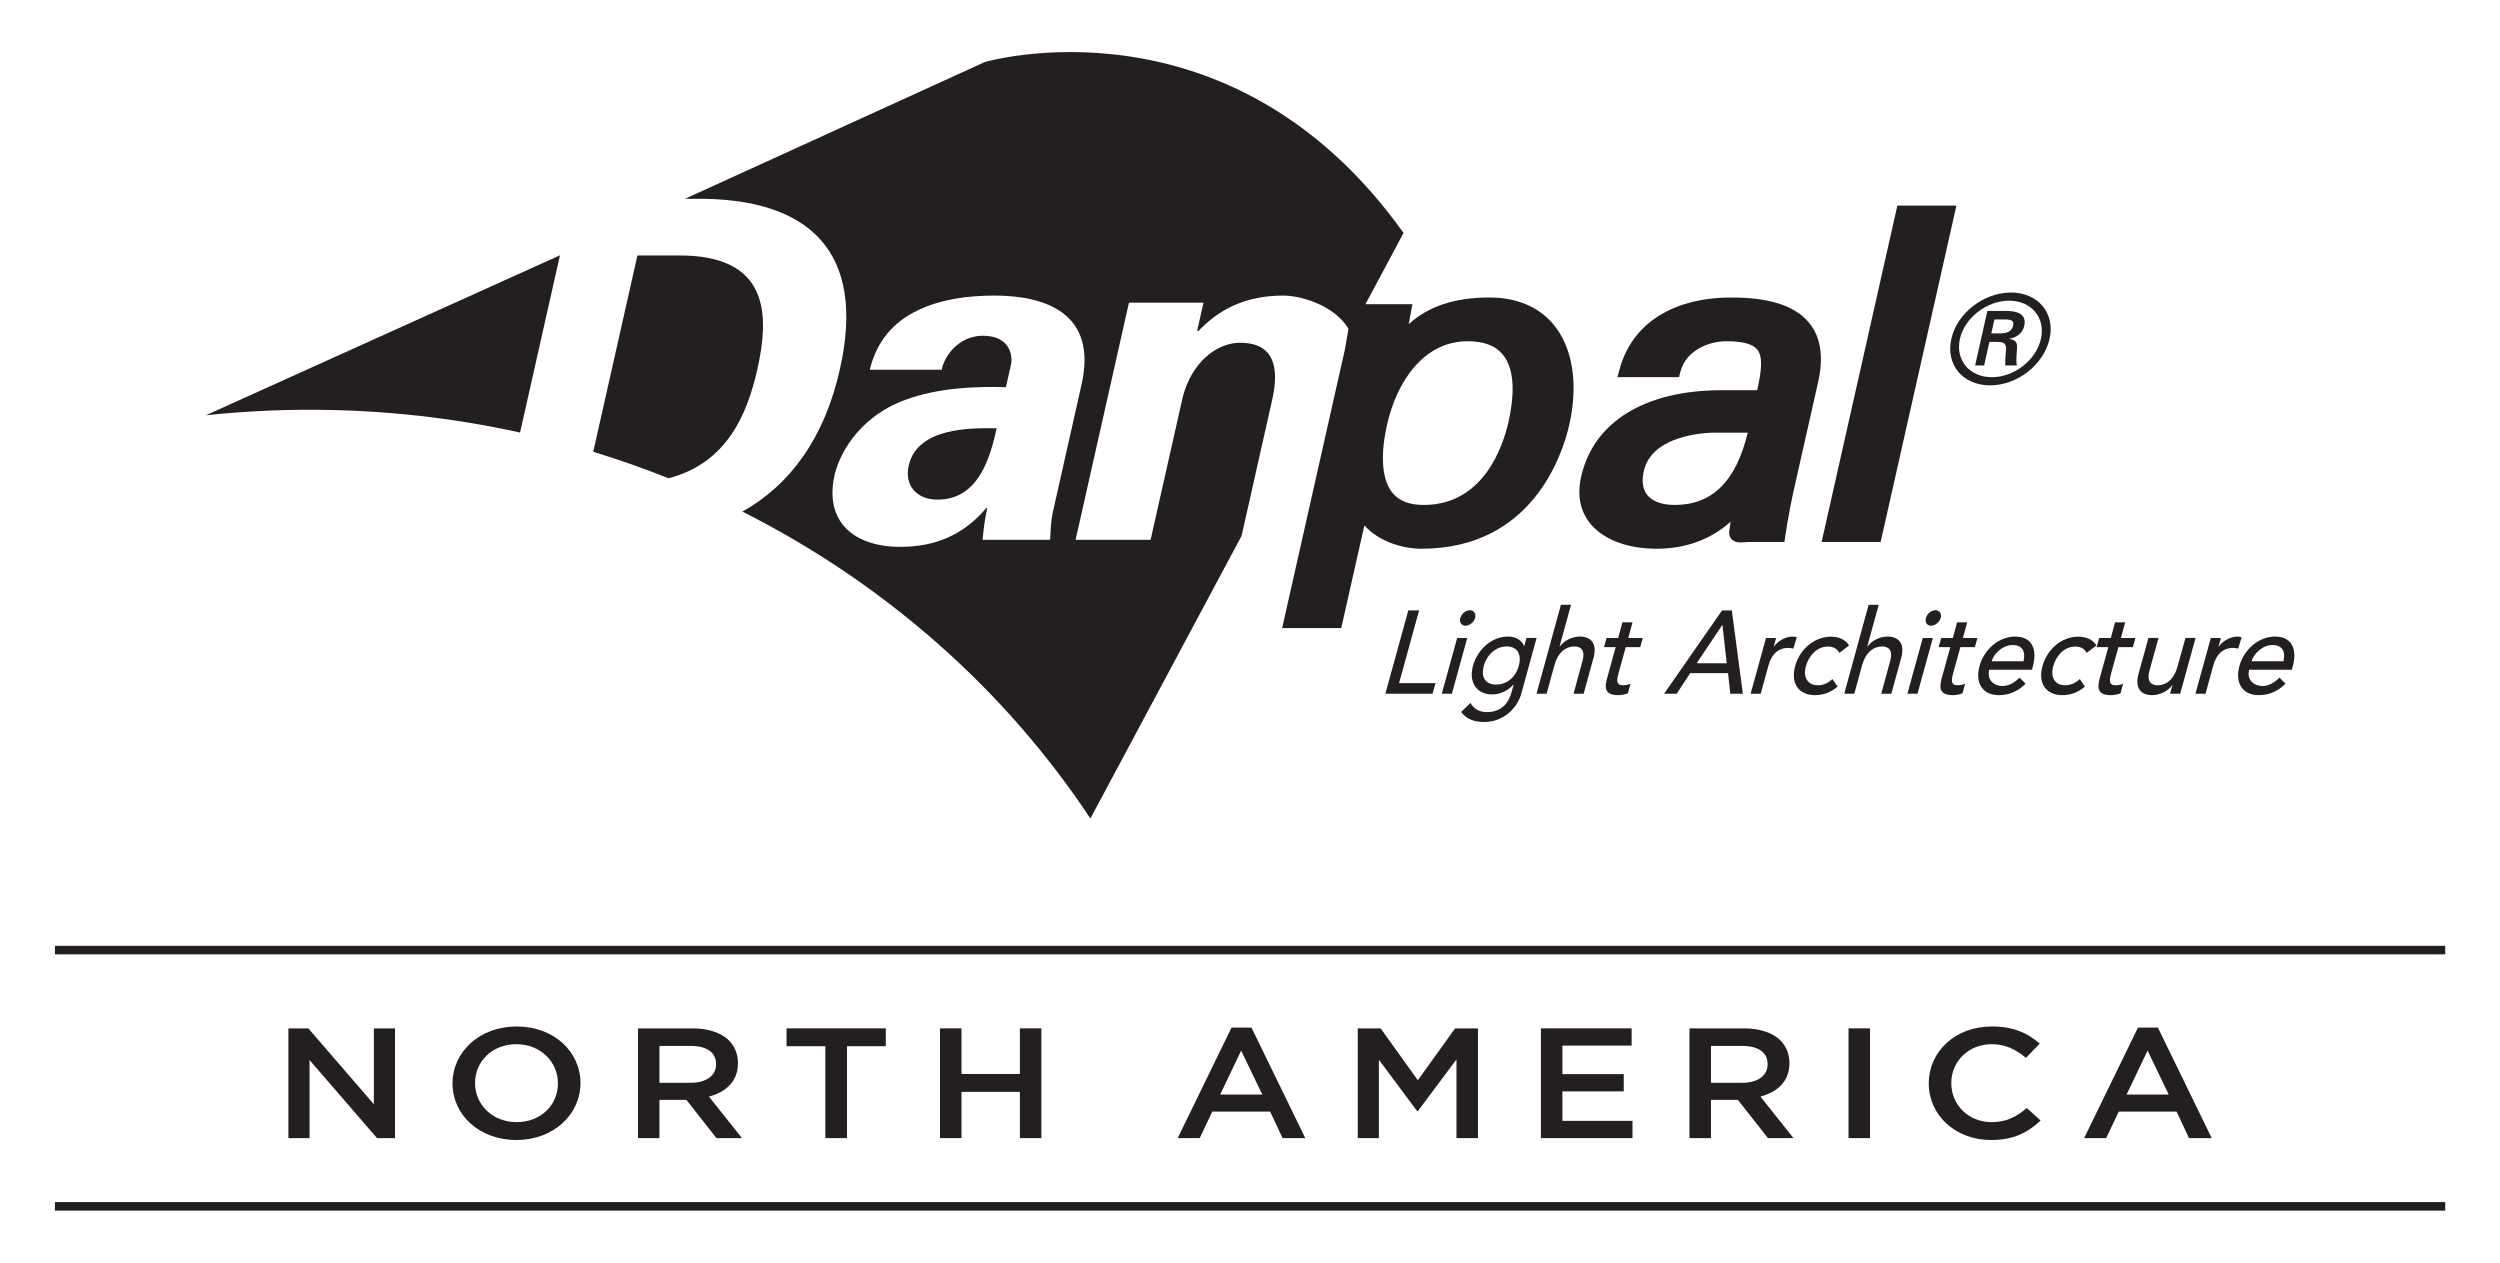
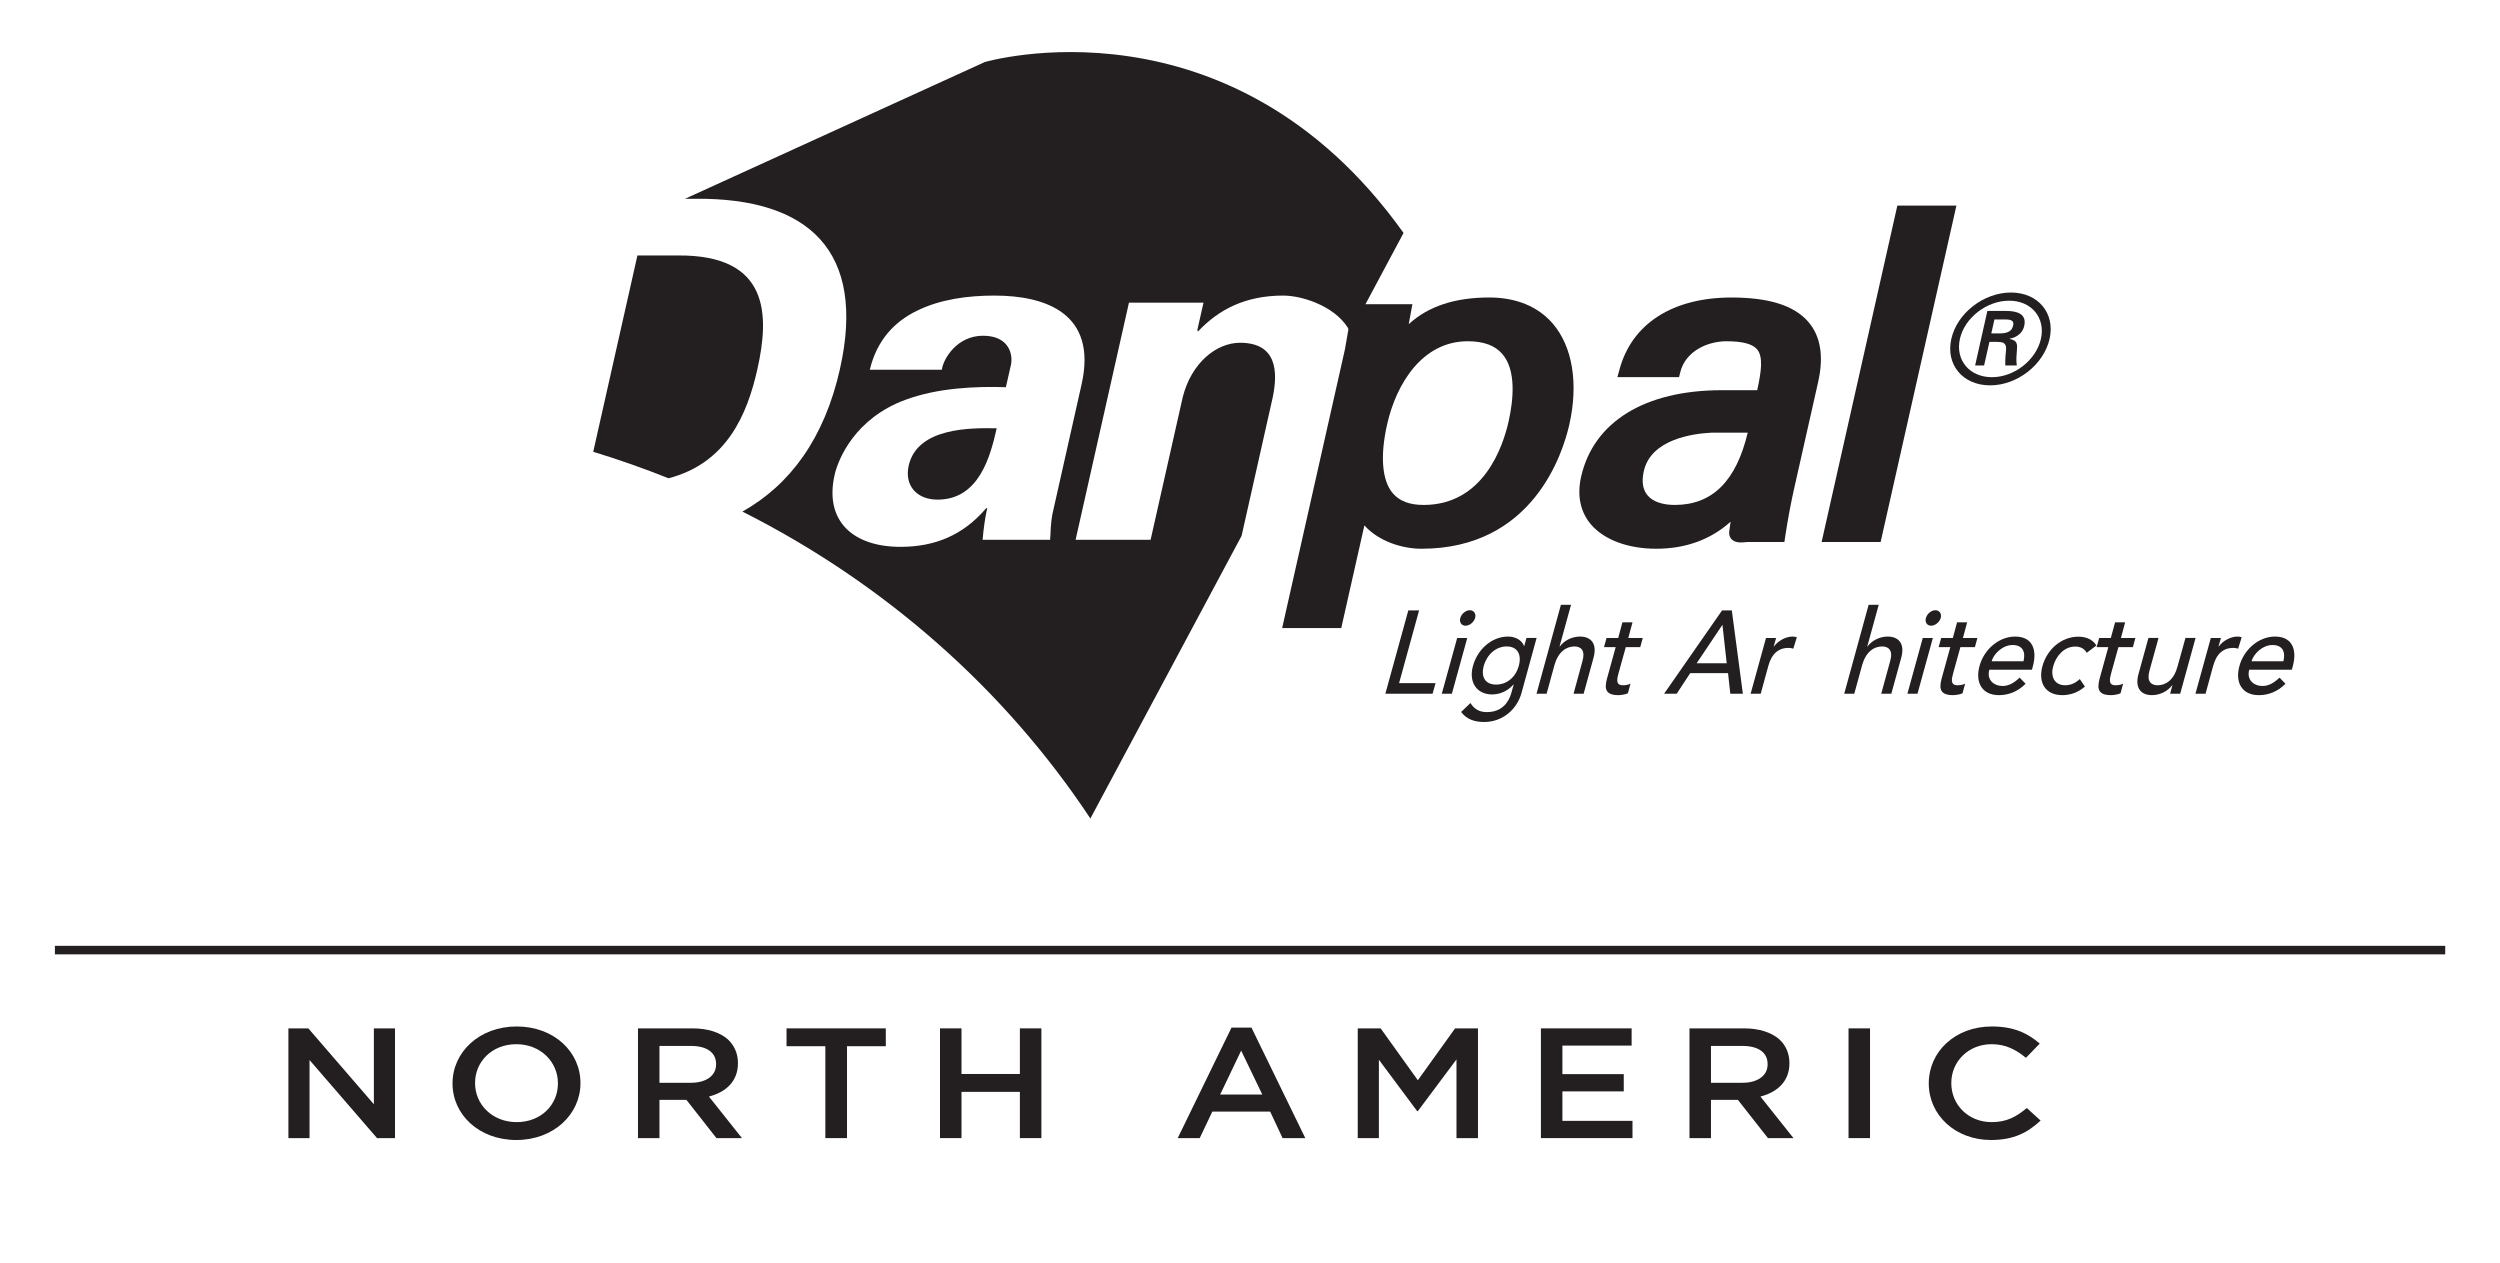
<svg xmlns="http://www.w3.org/2000/svg" xmlns:ns1="http://www.serif.com/" width="100%" height="100%" viewBox="0 0 3508 1772" version="1.1" xml:space="preserve" style="fill-rule:evenodd;clip-rule:evenodd;stroke-linejoin:round;stroke-miterlimit:2;">
  <clipPath id="_clip1">
    <rect x="0" y="0" width="3507.87" height="2480.32" />
  </clipPath>
  <g clip-path="url(#_clip1)">
    <g id="Layer-1" ns1:id="Layer 1">
        </g>
  </g>
  <g id="Layer-11" ns1:id="Layer 1" transform="matrix(4.167,0,0,4.167,0,0)">
    <g transform="matrix(1,0,0,1,420.945,209.765)">
      <g transform="matrix(1,0,0,1,-2579.5,1626.55)">
        <path d="M2464.55,-1679.53C2463.06,-1672.86 2467.21,-1668.07 2474.28,-1668.07C2488.27,-1668.07 2492.07,-1682.71 2494.18,-1692.09C2485.46,-1692.25 2467.46,-1692.4 2464.55,-1679.53" style="fill:rgb(35,31,32);fill-rule:nonzero;" />
      </g>
      <g transform="matrix(1,0,0,1,-2579.5,1626.55)">
-         <path d="M2347.12,-1750.35L2227.85,-1696.47C2239.36,-1697.69 2251.05,-1698.33 2262.9,-1698.33C2287.25,-1698.33 2310.95,-1695.67 2333.68,-1690.66L2347.12,-1750.35Z" style="fill:rgb(35,31,32);fill-rule:nonzero;" />
-       </g>
+         </g>
      <g transform="matrix(1,0,0,1,-2579.5,1626.55)">
        <path d="M2386.68,-1750.29L2373.2,-1750.29L2358.32,-1684.18C2366.95,-1681.55 2375.41,-1678.56 2383.68,-1675.26C2403.37,-1680.38 2410.2,-1696.87 2413.59,-1711.97C2417.7,-1730.25 2417.74,-1750.61 2386.68,-1750.29" style="fill:rgb(35,31,32);fill-rule:nonzero;" />
      </g>
      <g transform="matrix(1,0,0,1,-2579.5,1626.55)">
        <path d="M2512.17,-1654.54L2489.44,-1654.54C2489.75,-1658.21 2490.24,-1661.88 2490.99,-1665.2L2490.66,-1665.2C2482.84,-1655.99 2473.22,-1652.17 2461.77,-1652.17C2445.94,-1652.17 2436.09,-1660.76 2439.59,-1676.35C2440.83,-1681.91 2446.58,-1695.42 2463.3,-1701.63C2474.34,-1705.76 2487.26,-1706.25 2497.28,-1705.93L2498.97,-1713.4C2499.73,-1716.74 2498.5,-1723.26 2489.58,-1723.26C2480.79,-1723.26 2476.18,-1715.47 2475.71,-1711.81L2451.45,-1711.81C2453.86,-1721.83 2459.81,-1728.04 2467.37,-1731.69C2475.15,-1735.52 2484.36,-1736.78 2493.46,-1736.78C2510.47,-1736.78 2528.18,-1730.9 2522.77,-1706.89L2512.97,-1663.31C2512.24,-1659.33 2512.38,-1656.94 2512.17,-1654.54M2587.15,-1702.58C2588.91,-1711.17 2588.57,-1720.89 2576.12,-1720.89C2568.19,-1720.89 2559.78,-1714.2 2556.83,-1702.58L2546.01,-1654.54L2520.75,-1654.54L2538.72,-1734.39L2563.82,-1734.39L2561.74,-1725.17L2561.97,-1724.69C2568.84,-1732.01 2577.84,-1736.78 2590.64,-1736.78C2597.72,-1736.78 2609.48,-1732.62 2613.28,-1724.37L2631.19,-1757.87C2572.84,-1839.69 2490.17,-1815.42 2490.17,-1815.42L2389.24,-1769.38L2392.83,-1769.38C2430.8,-1769.69 2450.37,-1751.88 2441.38,-1711.97C2436.17,-1688.8 2424.68,-1673.09 2408.56,-1664.04C2456.55,-1639.85 2497.01,-1604.09 2525.73,-1560.69L2576.65,-1655.88L2587.15,-1702.58Z" style="fill:rgb(35,31,32);fill-rule:nonzero;" />
      </g>
      <g transform="matrix(1,0,0,1,-2579.5,1626.55)">
        <path d="M2637.95,-1666.28C2633.23,-1666.28 2629.84,-1667.56 2627.59,-1670.19C2623.93,-1674.46 2623.24,-1682.7 2625.65,-1693.39C2628.69,-1706.93 2637.41,-1721.4 2652.79,-1721.4C2658.16,-1721.4 2661.98,-1719.99 2664.47,-1717.09C2669.19,-1711.59 2668.2,-1701.66 2666.54,-1694.3C2664.64,-1685.87 2658.05,-1666.28 2637.95,-1666.28M2681.45,-1727.33C2676.5,-1733.09 2669.11,-1736.14 2660.08,-1736.14C2648.48,-1736.14 2639.52,-1733.19 2632.93,-1727.16L2634.17,-1733.88L2613.94,-1733.88L2613.65,-1732.02C2613.05,-1727.98 2612.3,-1723.21 2611.43,-1718.59L2590.31,-1624.83L2610.21,-1624.83L2618,-1659.39C2622.79,-1654.02 2630.76,-1651.53 2637.22,-1651.53C2674.7,-1651.53 2684.81,-1683.57 2687.02,-1693.39C2690.13,-1707.22 2688.09,-1719.58 2681.45,-1727.33" style="fill:rgb(35,31,32);fill-rule:nonzero;" />
      </g>
      <g transform="matrix(1,0,0,1,-2579.5,1626.55)">
        <path d="M2712.1,-1677.7C2714.53,-1688.44 2728.73,-1690.31 2734.79,-1690.61L2747.08,-1690.61C2743.18,-1674.25 2735.12,-1666.28 2722.51,-1666.28C2718.39,-1666.28 2715.16,-1667.4 2713.41,-1669.44C2711.74,-1671.38 2711.3,-1674.16 2712.1,-1677.7M2767.54,-1727.87C2762.78,-1733.43 2754.29,-1736.13 2741.6,-1736.13C2721.86,-1736.13 2708.13,-1727.35 2703.95,-1712.04L2703.2,-1709.33L2723.96,-1709.33L2724.38,-1711C2726.15,-1718.15 2733.67,-1721.4 2739.92,-1721.4C2745.29,-1721.4 2748.66,-1720.52 2750.22,-1718.7C2752.36,-1716.2 2751.66,-1711.22 2750.28,-1704.92L2738.4,-1704.92C2712.44,-1704.92 2695.15,-1694.28 2690.97,-1675.74C2689.56,-1669.45 2690.72,-1663.9 2694.33,-1659.68C2698.78,-1654.51 2706.79,-1651.53 2716.33,-1651.53C2726.18,-1651.53 2734.69,-1654.65 2741.31,-1660.63C2741.15,-1659.54 2741.01,-1658.43 2740.85,-1657.3C2740.73,-1656.34 2741,-1655.44 2741.61,-1654.77C2742.67,-1653.65 2744.26,-1653.65 2744.77,-1653.65C2745.32,-1653.65 2745.87,-1653.7 2746.36,-1653.75C2746.68,-1653.78 2746.98,-1653.81 2747.23,-1653.81L2759.44,-1653.81L2759.71,-1655.68C2760.58,-1661.48 2761.81,-1667.81 2762.65,-1671.51L2770.81,-1707.73C2772.74,-1716.31 2771.64,-1723.09 2767.54,-1727.87" style="fill:rgb(35,31,32);fill-rule:nonzero;" />
      </g>
      <g transform="matrix(1,0,0,1,-2579.5,1626.55)">
        <path d="M2797.47,-1767.08L2771.97,-1653.81L2791.84,-1653.81L2817.36,-1767.08L2797.47,-1767.08Z" style="fill:rgb(35,31,32);fill-rule:nonzero;" />
      </g>
      <g transform="matrix(1,0,0,1,-2579.5,1626.55)">
        <path d="M2829.11,-1724.05L2830.16,-1728.74L2833.82,-1728.74C2836.26,-1728.74 2836.76,-1728.04 2836.45,-1726.66C2836.12,-1725.25 2835.2,-1724.13 2832.34,-1724.05L2829.11,-1724.05ZM2831.02,-1721.19C2832.06,-1721.1 2833.09,-1721.19 2833.68,-1720.43C2834.36,-1719.57 2834.02,-1718.11 2833.89,-1716.52C2833.79,-1715.45 2833.82,-1714.29 2833.82,-1713.24L2837.7,-1713.24C2837.41,-1714.91 2837.61,-1716.81 2837.74,-1718.56C2837.88,-1720.56 2837.83,-1721.67 2835.26,-1722.19L2835.28,-1722.26C2837.99,-1722.76 2839.74,-1724.43 2840.19,-1726.55C2841.15,-1730.7 2837.63,-1731.61 2834.07,-1731.61L2827.78,-1731.61L2823.66,-1713.24L2826.68,-1713.24L2828.48,-1721.19L2831.02,-1721.19ZM2829.33,-1709.3C2821.75,-1709.3 2816.93,-1715.07 2818.54,-1722.22C2820.13,-1729.29 2827.55,-1735.06 2835.12,-1735.06C2842.65,-1735.06 2847.41,-1729.29 2845.82,-1722.22C2844.22,-1715.07 2836.84,-1709.3 2829.33,-1709.3M2828.71,-1706.55C2837.86,-1706.55 2846.78,-1713.53 2848.74,-1722.22C2850.67,-1730.82 2844.9,-1737.81 2835.73,-1737.81C2826.54,-1737.81 2817.57,-1730.82 2815.65,-1722.22C2813.68,-1713.53 2819.5,-1706.55 2828.71,-1706.55" style="fill:rgb(35,31,32);fill-rule:nonzero;" />
      </g>
      <g transform="matrix(1,0,0,1,-2579.5,1626.55)">
        <path d="M2632.79,-1630.76L2636.42,-1630.76L2629.68,-1606.27L2641.96,-1606.27L2640.96,-1602.7L2625.06,-1602.7L2632.79,-1630.76Z" style="fill:rgb(35,31,32);fill-rule:nonzero;" />
      </g>
      <g transform="matrix(1,0,0,1,-2579.5,1626.55)">
        <path d="M2653.51,-1630.83C2654.87,-1630.83 2655.68,-1629.64 2655.29,-1628.22C2654.87,-1626.79 2653.42,-1625.61 2652.05,-1625.61C2650.7,-1625.61 2649.88,-1626.79 2650.3,-1628.22C2650.7,-1629.64 2652.15,-1630.83 2653.51,-1630.83M2649.24,-1621.48L2652.64,-1621.48L2647.46,-1602.7L2644.06,-1602.7L2649.24,-1621.48Z" style="fill:rgb(35,31,32);fill-rule:nonzero;" />
      </g>
      <g transform="matrix(1,0,0,1,-2579.5,1626.55)">
        <path d="M2658.2,-1612.09C2657.17,-1608.29 2658.74,-1605.79 2662.37,-1605.79C2666,-1605.79 2668.96,-1608.29 2669.99,-1612.09C2671.05,-1615.9 2669.55,-1618.63 2665.92,-1618.63C2662.29,-1618.63 2659.27,-1615.9 2658.2,-1612.09M2670.88,-1602.86C2669.28,-1597.19 2664.26,-1593.19 2658.4,-1593.19C2655,-1593.19 2652.45,-1594.11 2650.57,-1596.56L2653.71,-1599.58C2654.95,-1597.59 2656.65,-1596.52 2659.26,-1596.52C2664.32,-1596.52 2666.64,-1599.85 2667.5,-1603.02L2668.27,-1605.79L2668.16,-1605.79C2666.25,-1603.54 2663.49,-1602.47 2661.03,-1602.47C2655.78,-1602.47 2653.05,-1606.62 2654.57,-1612.09C2656.11,-1617.64 2660.84,-1621.96 2666.39,-1621.96C2668.81,-1621.96 2670.99,-1620.81 2671.76,-1618.79L2671.83,-1618.79L2672.59,-1621.49L2675.99,-1621.49L2670.88,-1602.86Z" style="fill:rgb(35,31,32);fill-rule:nonzero;" />
      </g>
      <g transform="matrix(1,0,0,1,-2579.5,1626.55)">
        <path d="M2684.18,-1632.66L2687.59,-1632.66L2683.71,-1618.59L2683.79,-1618.59C2685.2,-1620.57 2687.85,-1621.96 2690.61,-1621.96C2694.09,-1621.96 2696.54,-1619.78 2695.15,-1614.79L2691.83,-1602.7L2688.43,-1602.7L2691.46,-1613.8C2692.45,-1617.32 2690.9,-1618.63 2688.74,-1618.63C2685.91,-1618.63 2683.23,-1616.73 2682.01,-1612.37L2679.36,-1602.7L2675.96,-1602.7L2684.18,-1632.66Z" style="fill:rgb(35,31,32);fill-rule:nonzero;" />
      </g>
      <g transform="matrix(1,0,0,1,-2579.5,1626.55)">
        <path d="M2710.89,-1618.39L2706.02,-1618.39L2703.65,-1609.87C2703.09,-1607.78 2702.47,-1605.56 2705.04,-1605.56C2705.84,-1605.56 2706.83,-1605.67 2707.61,-1606.11L2706.74,-1602.86C2705.8,-1602.39 2704.15,-1602.23 2703.48,-1602.23C2698.22,-1602.23 2699.07,-1605.59 2699.92,-1608.61L2702.62,-1618.39L2698.69,-1618.39L2699.54,-1621.48L2703.47,-1621.48L2704.89,-1626.75L2708.29,-1626.75L2706.87,-1621.48L2711.74,-1621.48L2710.89,-1618.39Z" style="fill:rgb(35,31,32);fill-rule:nonzero;" />
      </g>
      <g transform="matrix(1,0,0,1,-2579.5,1626.55)">
        <path d="M2740.01,-1612.97L2738.58,-1625.84L2738.51,-1625.84L2729.89,-1612.97L2740.01,-1612.97ZM2738.44,-1630.76L2741.73,-1630.76L2745.45,-1602.7L2741.22,-1602.7L2740.46,-1609.64L2727.72,-1609.64L2723.16,-1602.7L2718.92,-1602.7L2738.44,-1630.76Z" style="fill:rgb(35,31,32);fill-rule:nonzero;" />
      </g>
      <g transform="matrix(1,0,0,1,-2579.5,1626.55)">
        <path d="M2753.24,-1621.48L2756.64,-1621.48L2755.82,-1618.59L2755.89,-1618.59C2757.3,-1620.57 2759.95,-1621.96 2762.18,-1621.96C2762.71,-1621.96 2763.23,-1621.88 2763.62,-1621.72L2762.44,-1617.88C2761.89,-1618.04 2761.38,-1618.15 2760.86,-1618.15C2757.53,-1618.15 2755.18,-1616.26 2754.04,-1612.13L2751.46,-1602.7L2748.06,-1602.7L2753.24,-1621.48Z" style="fill:rgb(35,31,32);fill-rule:nonzero;" />
      </g>
      <g transform="matrix(1,0,0,1,-2579.5,1626.55)">
-         <path d="M2777.96,-1616.49C2777.1,-1617.88 2775.96,-1618.59 2774.07,-1618.59C2770.36,-1618.59 2767.62,-1615.46 2766.67,-1611.94C2765.68,-1608.4 2767.16,-1605.56 2770.68,-1605.56C2772.57,-1605.56 2774.1,-1606.27 2775.62,-1607.65L2777.35,-1605.12C2774.98,-1603.06 2772.32,-1602.23 2769.72,-1602.23C2764.2,-1602.23 2761.48,-1606.23 2763.05,-1612.01C2764.66,-1617.8 2769.55,-1621.92 2775.14,-1621.92C2777.75,-1621.92 2779.99,-1620.97 2781.22,-1618.95L2777.96,-1616.49Z" style="fill:rgb(35,31,32);fill-rule:nonzero;" />
-       </g>
+         </g>
      <g transform="matrix(1,0,0,1,-2579.5,1626.55)">
        <path d="M2787.8,-1632.66L2791.2,-1632.66L2787.33,-1618.59L2787.4,-1618.59C2788.82,-1620.57 2791.47,-1621.96 2794.23,-1621.96C2797.7,-1621.96 2800.15,-1619.78 2798.77,-1614.79L2795.44,-1602.7L2792.04,-1602.7L2795.08,-1613.8C2796.07,-1617.32 2794.51,-1618.63 2792.36,-1618.63C2789.52,-1618.63 2786.84,-1616.73 2785.62,-1612.37L2782.97,-1602.7L2779.58,-1602.7L2787.8,-1632.66Z" style="fill:rgb(35,31,32);fill-rule:nonzero;" />
      </g>
      <g transform="matrix(1,0,0,1,-2579.5,1626.55)">
        <path d="M2810.29,-1630.83C2811.65,-1630.83 2812.47,-1629.64 2812.08,-1628.22C2811.65,-1626.79 2810.2,-1625.61 2808.84,-1625.61C2807.48,-1625.61 2806.66,-1626.79 2807.09,-1628.22C2807.48,-1629.64 2808.93,-1630.83 2810.29,-1630.83M2806.03,-1621.48L2809.43,-1621.48L2804.25,-1602.7L2800.85,-1602.7L2806.03,-1621.48Z" style="fill:rgb(35,31,32);fill-rule:nonzero;" />
      </g>
      <g transform="matrix(1,0,0,1,-2579.5,1626.55)">
        <path d="M2823.58,-1618.39L2818.7,-1618.39L2816.33,-1609.87C2815.77,-1607.78 2815.16,-1605.56 2817.73,-1605.56C2818.52,-1605.56 2819.52,-1605.67 2820.3,-1606.11L2819.42,-1602.86C2818.49,-1602.39 2816.84,-1602.23 2816.16,-1602.23C2810.91,-1602.23 2811.76,-1605.59 2812.6,-1608.61L2815.3,-1618.39L2811.37,-1618.39L2812.23,-1621.48L2816.16,-1621.48L2817.58,-1626.75L2820.98,-1626.75L2819.55,-1621.48L2824.43,-1621.48L2823.58,-1618.39Z" style="fill:rgb(35,31,32);fill-rule:nonzero;" />
      </g>
      <g transform="matrix(1,0,0,1,-2579.5,1626.55)">
        <path d="M2839.95,-1613.64C2840.73,-1616.77 2839.7,-1619.11 2836.26,-1619.11C2832.9,-1619.11 2829.91,-1616.13 2829.22,-1613.64L2839.95,-1613.64ZM2828.44,-1610.79C2827.52,-1607.5 2829.82,-1605.32 2832.96,-1605.32C2835.03,-1605.32 2836.86,-1606.42 2838.64,-1608.13L2840.66,-1606.07C2838.07,-1603.5 2835.09,-1602.23 2831.65,-1602.23C2825.99,-1602.23 2823.61,-1606.51 2825.15,-1612.09C2826.7,-1617.72 2831.75,-1621.96 2837.12,-1621.96C2843.43,-1621.96 2844.45,-1616.89 2843.13,-1612.05L2842.8,-1610.79L2828.44,-1610.79Z" style="fill:rgb(35,31,32);fill-rule:nonzero;" />
      </g>
      <g transform="matrix(1,0,0,1,-2579.5,1626.55)">
        <path d="M2861.25,-1616.49C2860.39,-1617.88 2859.24,-1618.59 2857.35,-1618.59C2853.65,-1618.59 2850.9,-1615.46 2849.95,-1611.94C2848.96,-1608.4 2850.45,-1605.56 2853.96,-1605.56C2855.85,-1605.56 2857.39,-1606.27 2858.91,-1607.65L2860.63,-1605.12C2858.26,-1603.06 2855.61,-1602.23 2853.01,-1602.23C2847.49,-1602.23 2844.76,-1606.23 2846.33,-1612.01C2847.94,-1617.8 2852.83,-1621.92 2858.43,-1621.92C2861.03,-1621.92 2863.28,-1620.97 2864.5,-1618.95L2861.25,-1616.49Z" style="fill:rgb(35,31,32);fill-rule:nonzero;" />
      </g>
      <g transform="matrix(1,0,0,1,-2579.5,1626.55)">
        <path d="M2876.78,-1618.39L2871.91,-1618.39L2869.54,-1609.87C2868.98,-1607.78 2868.37,-1605.56 2870.93,-1605.56C2871.73,-1605.56 2872.72,-1605.67 2873.5,-1606.11L2872.63,-1602.86C2871.69,-1602.39 2870.04,-1602.23 2869.37,-1602.23C2864.11,-1602.23 2864.97,-1605.59 2865.81,-1608.61L2868.51,-1618.39L2864.58,-1618.39L2865.43,-1621.48L2869.36,-1621.48L2870.79,-1626.75L2874.18,-1626.75L2872.76,-1621.48L2877.63,-1621.48L2876.78,-1618.39Z" style="fill:rgb(35,31,32);fill-rule:nonzero;" />
      </g>
      <g transform="matrix(1,0,0,1,-2579.5,1626.55)">
        <path d="M2892.71,-1602.7L2889.31,-1602.7L2890.1,-1605.6L2890.02,-1605.6C2888.61,-1603.61 2885.96,-1602.23 2883.2,-1602.23C2879.72,-1602.23 2877.31,-1604.4 2878.69,-1609.4L2882.02,-1621.49L2885.42,-1621.49L2882.35,-1610.39C2881.39,-1606.86 2882.95,-1605.55 2885.1,-1605.55C2887.94,-1605.55 2890.62,-1607.45 2891.8,-1611.82L2894.49,-1621.49L2897.89,-1621.49L2892.71,-1602.7Z" style="fill:rgb(35,31,32);fill-rule:nonzero;" />
      </g>
      <g transform="matrix(1,0,0,1,-2579.5,1626.55)">
        <path d="M2903.03,-1621.48L2906.43,-1621.48L2905.61,-1618.59L2905.68,-1618.59C2907.1,-1620.57 2909.75,-1621.96 2911.98,-1621.96C2912.5,-1621.96 2913.03,-1621.88 2913.42,-1621.72L2912.23,-1617.88C2911.69,-1618.04 2911.18,-1618.15 2910.65,-1618.15C2907.32,-1618.15 2904.97,-1616.26 2903.83,-1612.13L2901.25,-1602.7L2897.85,-1602.7L2903.03,-1621.48Z" style="fill:rgb(35,31,32);fill-rule:nonzero;" />
      </g>
      <g transform="matrix(1,0,0,1,-2579.5,1626.55)">
        <path d="M2927.47,-1613.64C2928.25,-1616.77 2927.22,-1619.11 2923.78,-1619.11C2920.42,-1619.11 2917.43,-1616.13 2916.74,-1613.64L2927.47,-1613.64ZM2915.96,-1610.79C2915.04,-1607.5 2917.34,-1605.32 2920.48,-1605.32C2922.55,-1605.32 2924.38,-1606.42 2926.16,-1608.13L2928.18,-1606.07C2925.59,-1603.5 2922.61,-1602.23 2919.17,-1602.23C2913.51,-1602.23 2911.12,-1606.51 2912.67,-1612.09C2914.21,-1617.72 2919.27,-1621.96 2924.64,-1621.96C2930.95,-1621.96 2931.97,-1616.89 2930.65,-1612.05L2930.32,-1610.79L2915.96,-1610.79Z" style="fill:rgb(35,31,32);fill-rule:nonzero;" />
      </g>
    </g>
    <g transform="matrix(1,0,0,1,405.056,209.765)">
      <g transform="matrix(1,0,0,1,-2579.5,1626.55)">
        <path d="M2271.56,-1490.02L2278.27,-1490.02L2300.34,-1464.47L2300.34,-1490.02L2307.46,-1490.02L2307.46,-1453.07L2301.4,-1453.07L2278.68,-1479.36L2278.68,-1453.07L2271.56,-1453.07L2271.56,-1490.02Z" style="fill:rgb(35,31,32);fill-rule:nonzero;" />
      </g>
      <g transform="matrix(1,0,0,1,-2579.5,1626.55)">
        <path d="M2326.83,-1471.44L2326.83,-1471.55C2326.83,-1481.95 2335.78,-1490.66 2348.43,-1490.66C2361.08,-1490.66 2369.91,-1482.05 2369.91,-1471.65L2369.91,-1471.55C2369.91,-1461.15 2360.96,-1452.43 2348.31,-1452.43C2335.66,-1452.43 2326.83,-1461.04 2326.83,-1471.44ZM2362.32,-1471.44L2362.32,-1471.55C2362.32,-1478.73 2356.49,-1484.69 2348.31,-1484.69C2340.13,-1484.69 2334.42,-1478.83 2334.42,-1471.65L2334.42,-1471.55C2334.42,-1464.37 2340.25,-1458.45 2348.43,-1458.45C2356.61,-1458.45 2362.32,-1464.26 2362.32,-1471.44Z" style="fill:rgb(35,31,32);fill-rule:nonzero;" />
      </g>
      <g transform="matrix(1,0,0,1,-2579.5,1626.55)">
        <path d="M2389.28,-1490.02L2407.64,-1490.02C2412.82,-1490.02 2416.88,-1488.65 2419.53,-1486.33C2421.7,-1484.32 2422.94,-1481.58 2422.94,-1478.36L2422.94,-1478.25C2422.94,-1472.18 2418.88,-1468.54 2413.17,-1467.06L2424.29,-1453.07L2415.7,-1453.07L2405.58,-1465.95L2396.51,-1465.95L2396.51,-1453.07L2389.28,-1453.07L2389.28,-1490.02ZM2407.11,-1471.7C2412.29,-1471.7 2415.58,-1474.13 2415.58,-1477.88L2415.58,-1477.99C2415.58,-1481.95 2412.41,-1484.11 2407.05,-1484.11L2396.51,-1484.11L2396.51,-1471.7L2407.11,-1471.7Z" style="fill:rgb(35,31,32);fill-rule:nonzero;" />
      </g>
      <g transform="matrix(1,0,0,1,-2579.5,1626.55)">
        <path d="M2452.37,-1484.01L2439.3,-1484.01L2439.3,-1490.02L2472.73,-1490.02L2472.73,-1484.01L2459.67,-1484.01L2459.67,-1453.07L2452.37,-1453.07L2452.37,-1484.01Z" style="fill:rgb(35,31,32);fill-rule:nonzero;" />
      </g>
      <g transform="matrix(1,0,0,1,-2579.5,1626.55)">
        <path d="M2490.98,-1490.02L2498.22,-1490.02L2498.22,-1474.66L2517.88,-1474.66L2517.88,-1490.02L2525.12,-1490.02L2525.12,-1453.07L2517.88,-1453.07L2517.88,-1468.64L2498.22,-1468.64L2498.22,-1453.07L2490.98,-1453.07L2490.98,-1490.02Z" style="fill:rgb(35,31,32);fill-rule:nonzero;" />
      </g>
      <g transform="matrix(1,0,0,1,-2579.5,1626.55)">
        <path d="M2589.15,-1490.29L2595.86,-1490.29L2613.99,-1453.07L2606.34,-1453.07L2602.16,-1461.99L2582.68,-1461.99L2578.44,-1453.07L2571.03,-1453.07L2589.15,-1490.29ZM2599.51,-1467.75L2592.39,-1482.53L2585.33,-1467.75L2599.51,-1467.75Z" style="fill:rgb(35,31,32);fill-rule:nonzero;" />
      </g>
      <g transform="matrix(1,0,0,1,-2579.5,1626.55)">
        <path d="M2631.65,-1490.02L2639.36,-1490.02L2651.89,-1472.55L2664.43,-1490.02L2672.14,-1490.02L2672.14,-1453.07L2664.9,-1453.07L2664.9,-1479.57L2651.89,-1462.15L2651.66,-1462.15L2638.77,-1479.46L2638.77,-1453.07L2631.65,-1453.07L2631.65,-1490.02Z" style="fill:rgb(35,31,32);fill-rule:nonzero;" />
      </g>
      <g transform="matrix(1,0,0,1,-2579.5,1626.55)">
        <path d="M2693.33,-1490.02L2723.88,-1490.02L2723.88,-1484.22L2700.57,-1484.22L2700.57,-1474.61L2721.23,-1474.61L2721.23,-1468.8L2700.57,-1468.8L2700.57,-1458.88L2724.17,-1458.88L2724.17,-1453.07L2693.33,-1453.07L2693.33,-1490.02Z" style="fill:rgb(35,31,32);fill-rule:nonzero;" />
      </g>
      <g transform="matrix(1,0,0,1,-2579.5,1626.55)">
        <path d="M2743.36,-1490.02L2761.72,-1490.02C2766.9,-1490.02 2770.96,-1488.65 2773.61,-1486.33C2775.79,-1484.32 2777.02,-1481.58 2777.02,-1478.36L2777.02,-1478.25C2777.02,-1472.18 2772.96,-1468.54 2767.25,-1467.06L2778.38,-1453.07L2769.78,-1453.07L2759.66,-1465.95L2750.6,-1465.95L2750.6,-1453.07L2743.36,-1453.07L2743.36,-1490.02ZM2761.19,-1471.7C2766.37,-1471.7 2769.67,-1474.13 2769.67,-1477.88L2769.67,-1477.99C2769.67,-1481.95 2766.49,-1484.11 2761.13,-1484.11L2750.6,-1484.11L2750.6,-1471.7L2761.19,-1471.7Z" style="fill:rgb(35,31,32);fill-rule:nonzero;" />
      </g>
      <g transform="matrix(1,0,0,1,-2579.5,1626.55)">
        <rect x="2796.92" y="-1490.02" width="7.238" height="36.954" style="fill:rgb(35,31,32);" />
      </g>
      <g transform="matrix(1,0,0,1,-2579.5,1626.55)">
        <path d="M2823.94,-1471.44L2823.94,-1471.55C2823.94,-1482.05 2832.7,-1490.66 2845.18,-1490.66C2852.77,-1490.66 2857.36,-1488.28 2861.31,-1484.9L2856.66,-1480.1C2853.36,-1482.84 2849.83,-1484.69 2845.12,-1484.69C2837.3,-1484.69 2831.53,-1478.88 2831.53,-1471.65L2831.53,-1471.55C2831.53,-1464.31 2837.24,-1458.45 2845.12,-1458.45C2850.18,-1458.45 2853.42,-1460.25 2856.95,-1463.2L2861.6,-1458.98C2857.3,-1454.97 2852.6,-1452.43 2844.89,-1452.43C2832.88,-1452.43 2823.94,-1460.83 2823.94,-1471.44Z" style="fill:rgb(35,31,32);fill-rule:nonzero;" />
      </g>
      <g transform="matrix(1,0,0,1,-2579.5,1626.55)">
-         <path d="M2894.39,-1490.29L2901.09,-1490.29L2919.22,-1453.07L2911.57,-1453.07L2907.39,-1461.99L2887.91,-1461.99L2883.68,-1453.07L2876.26,-1453.07L2894.39,-1490.29ZM2904.74,-1467.75L2897.62,-1482.53L2890.56,-1467.75L2904.74,-1467.75Z" style="fill:rgb(35,31,32);fill-rule:nonzero;" />
-       </g>
+         </g>
    </g>
    <g transform="matrix(1,0,0,1,-2158.56,1836.32)">
      <rect x="2177.05" y="-1517.82" width="804.916" height="2.874" style="fill:rgb(35,31,32);" />
    </g>
    <g transform="matrix(1,0,0,1,-2158.56,1836.32)">
-       <rect x="2177.05" y="-1431.53" width="804.916" height="2.874" style="fill:rgb(35,31,32);" />
-     </g>
+       </g>
  </g>
</svg>